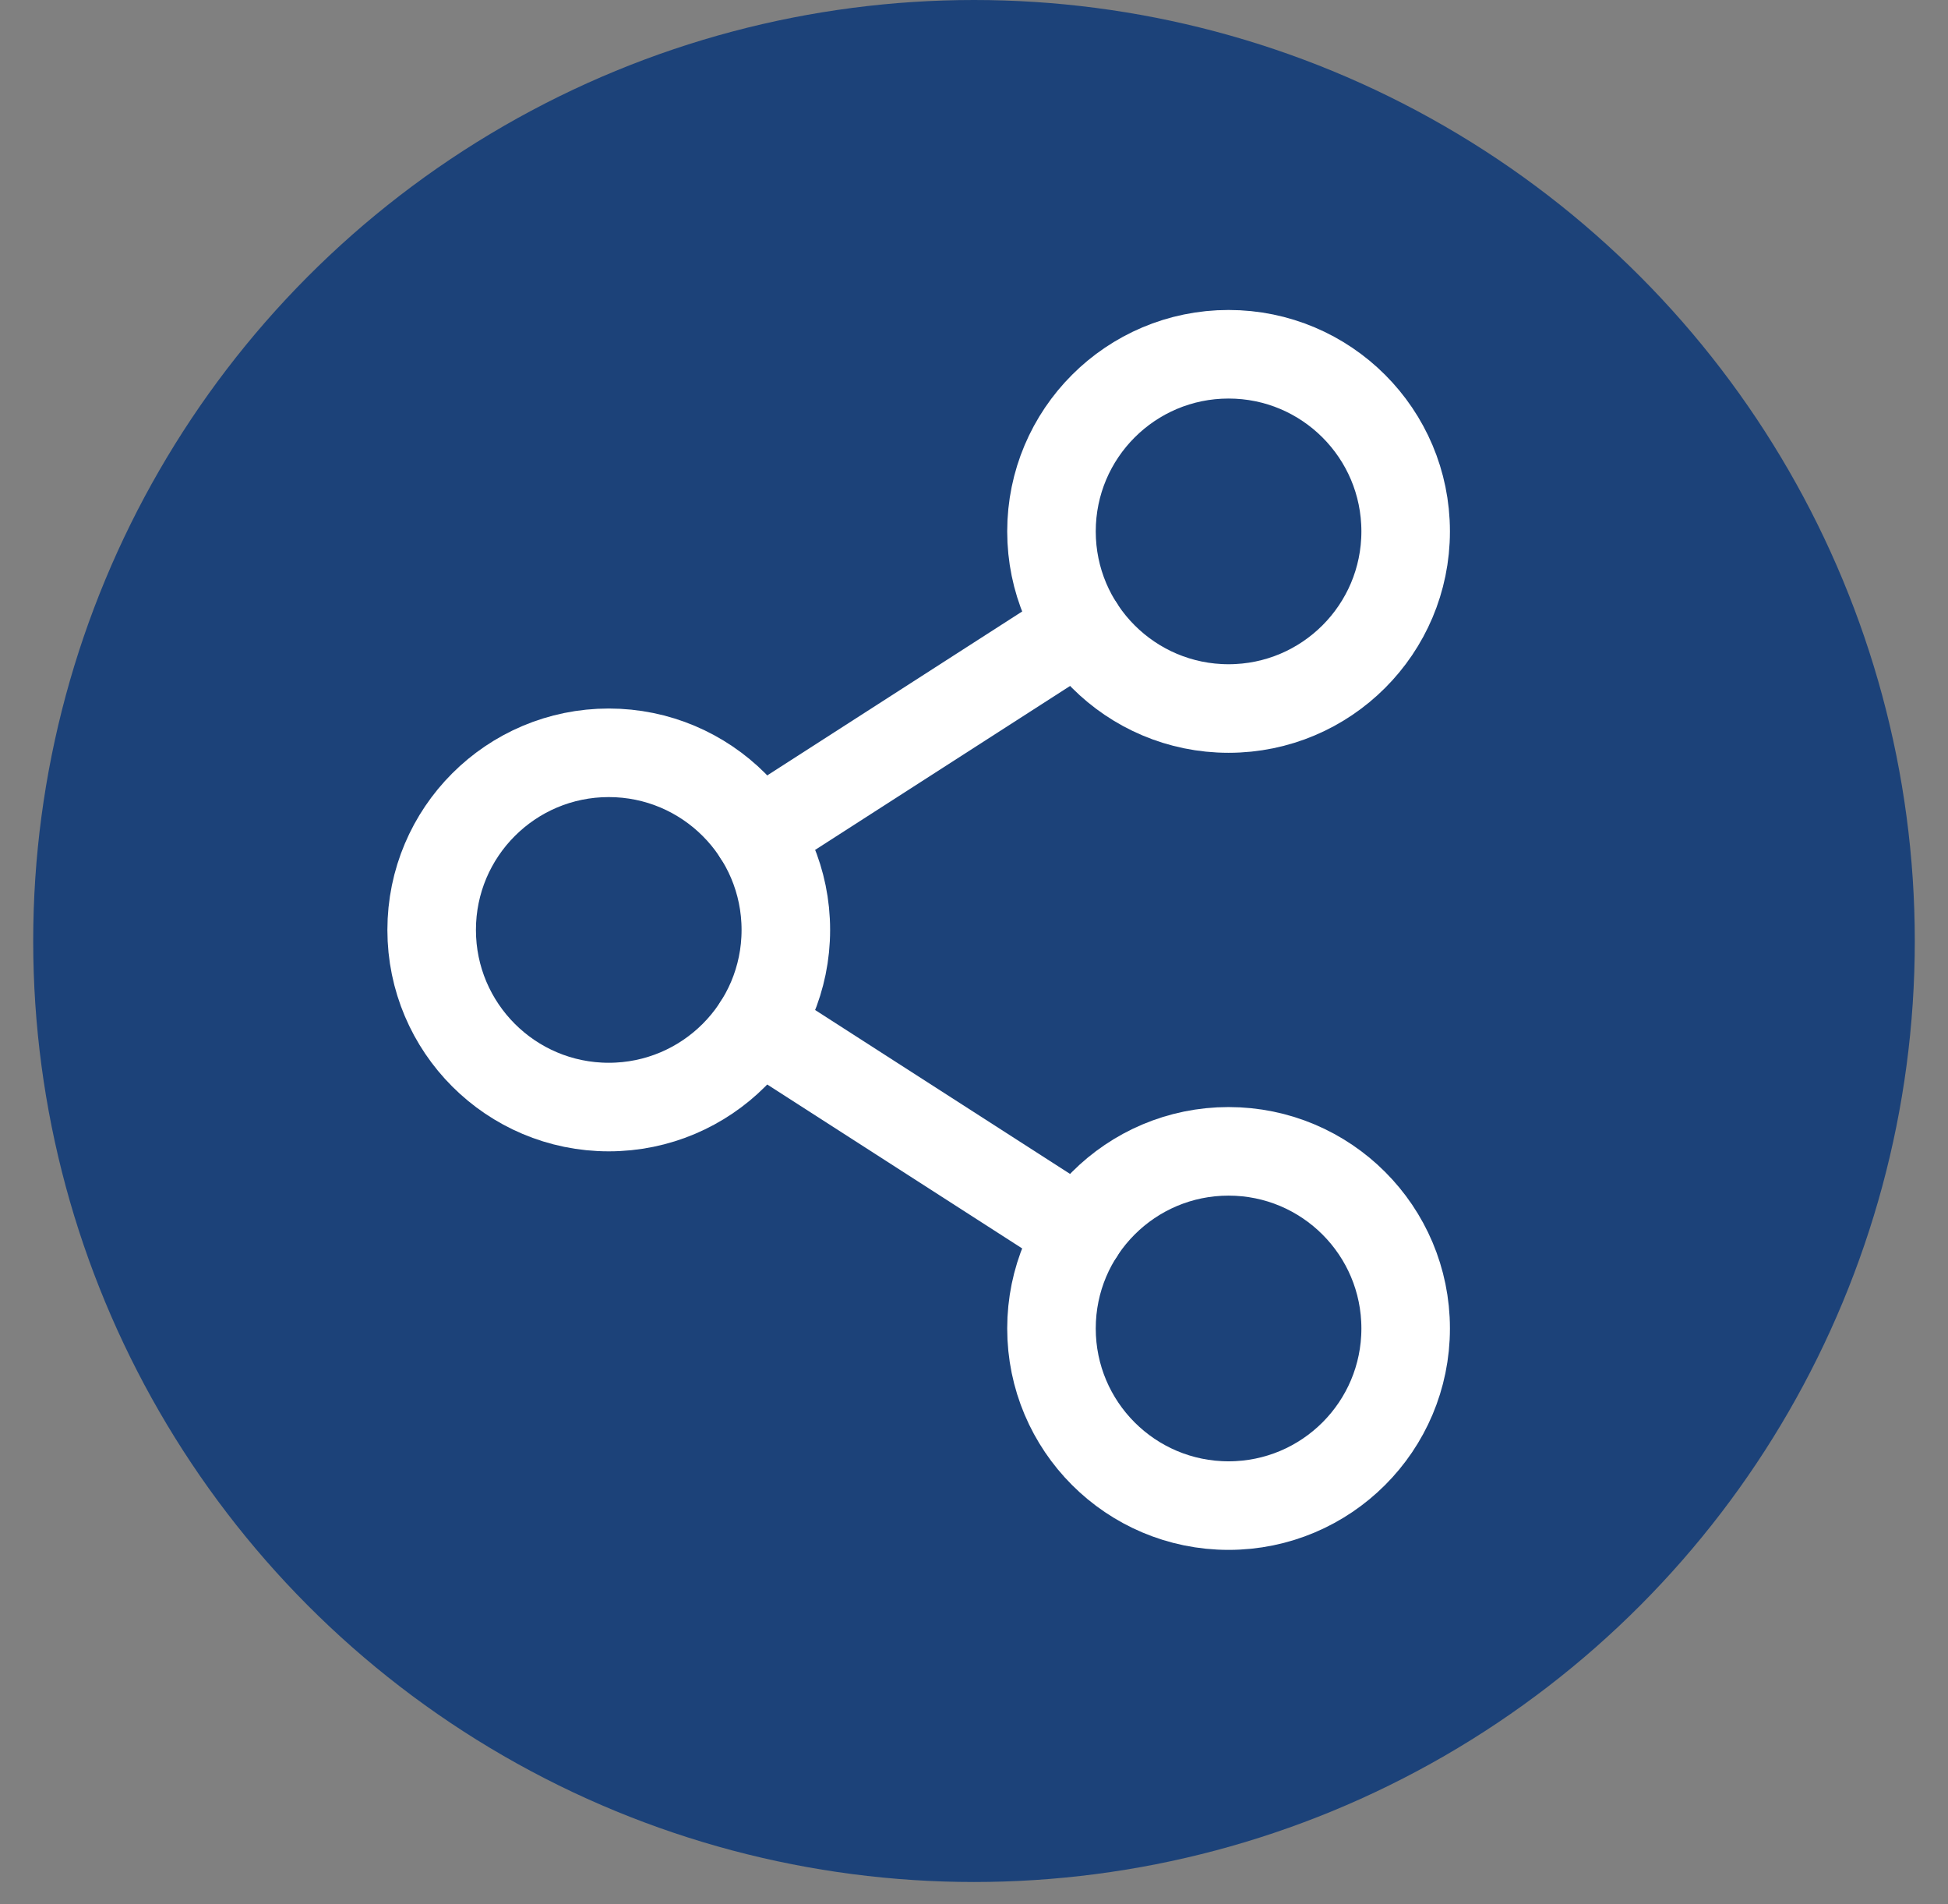
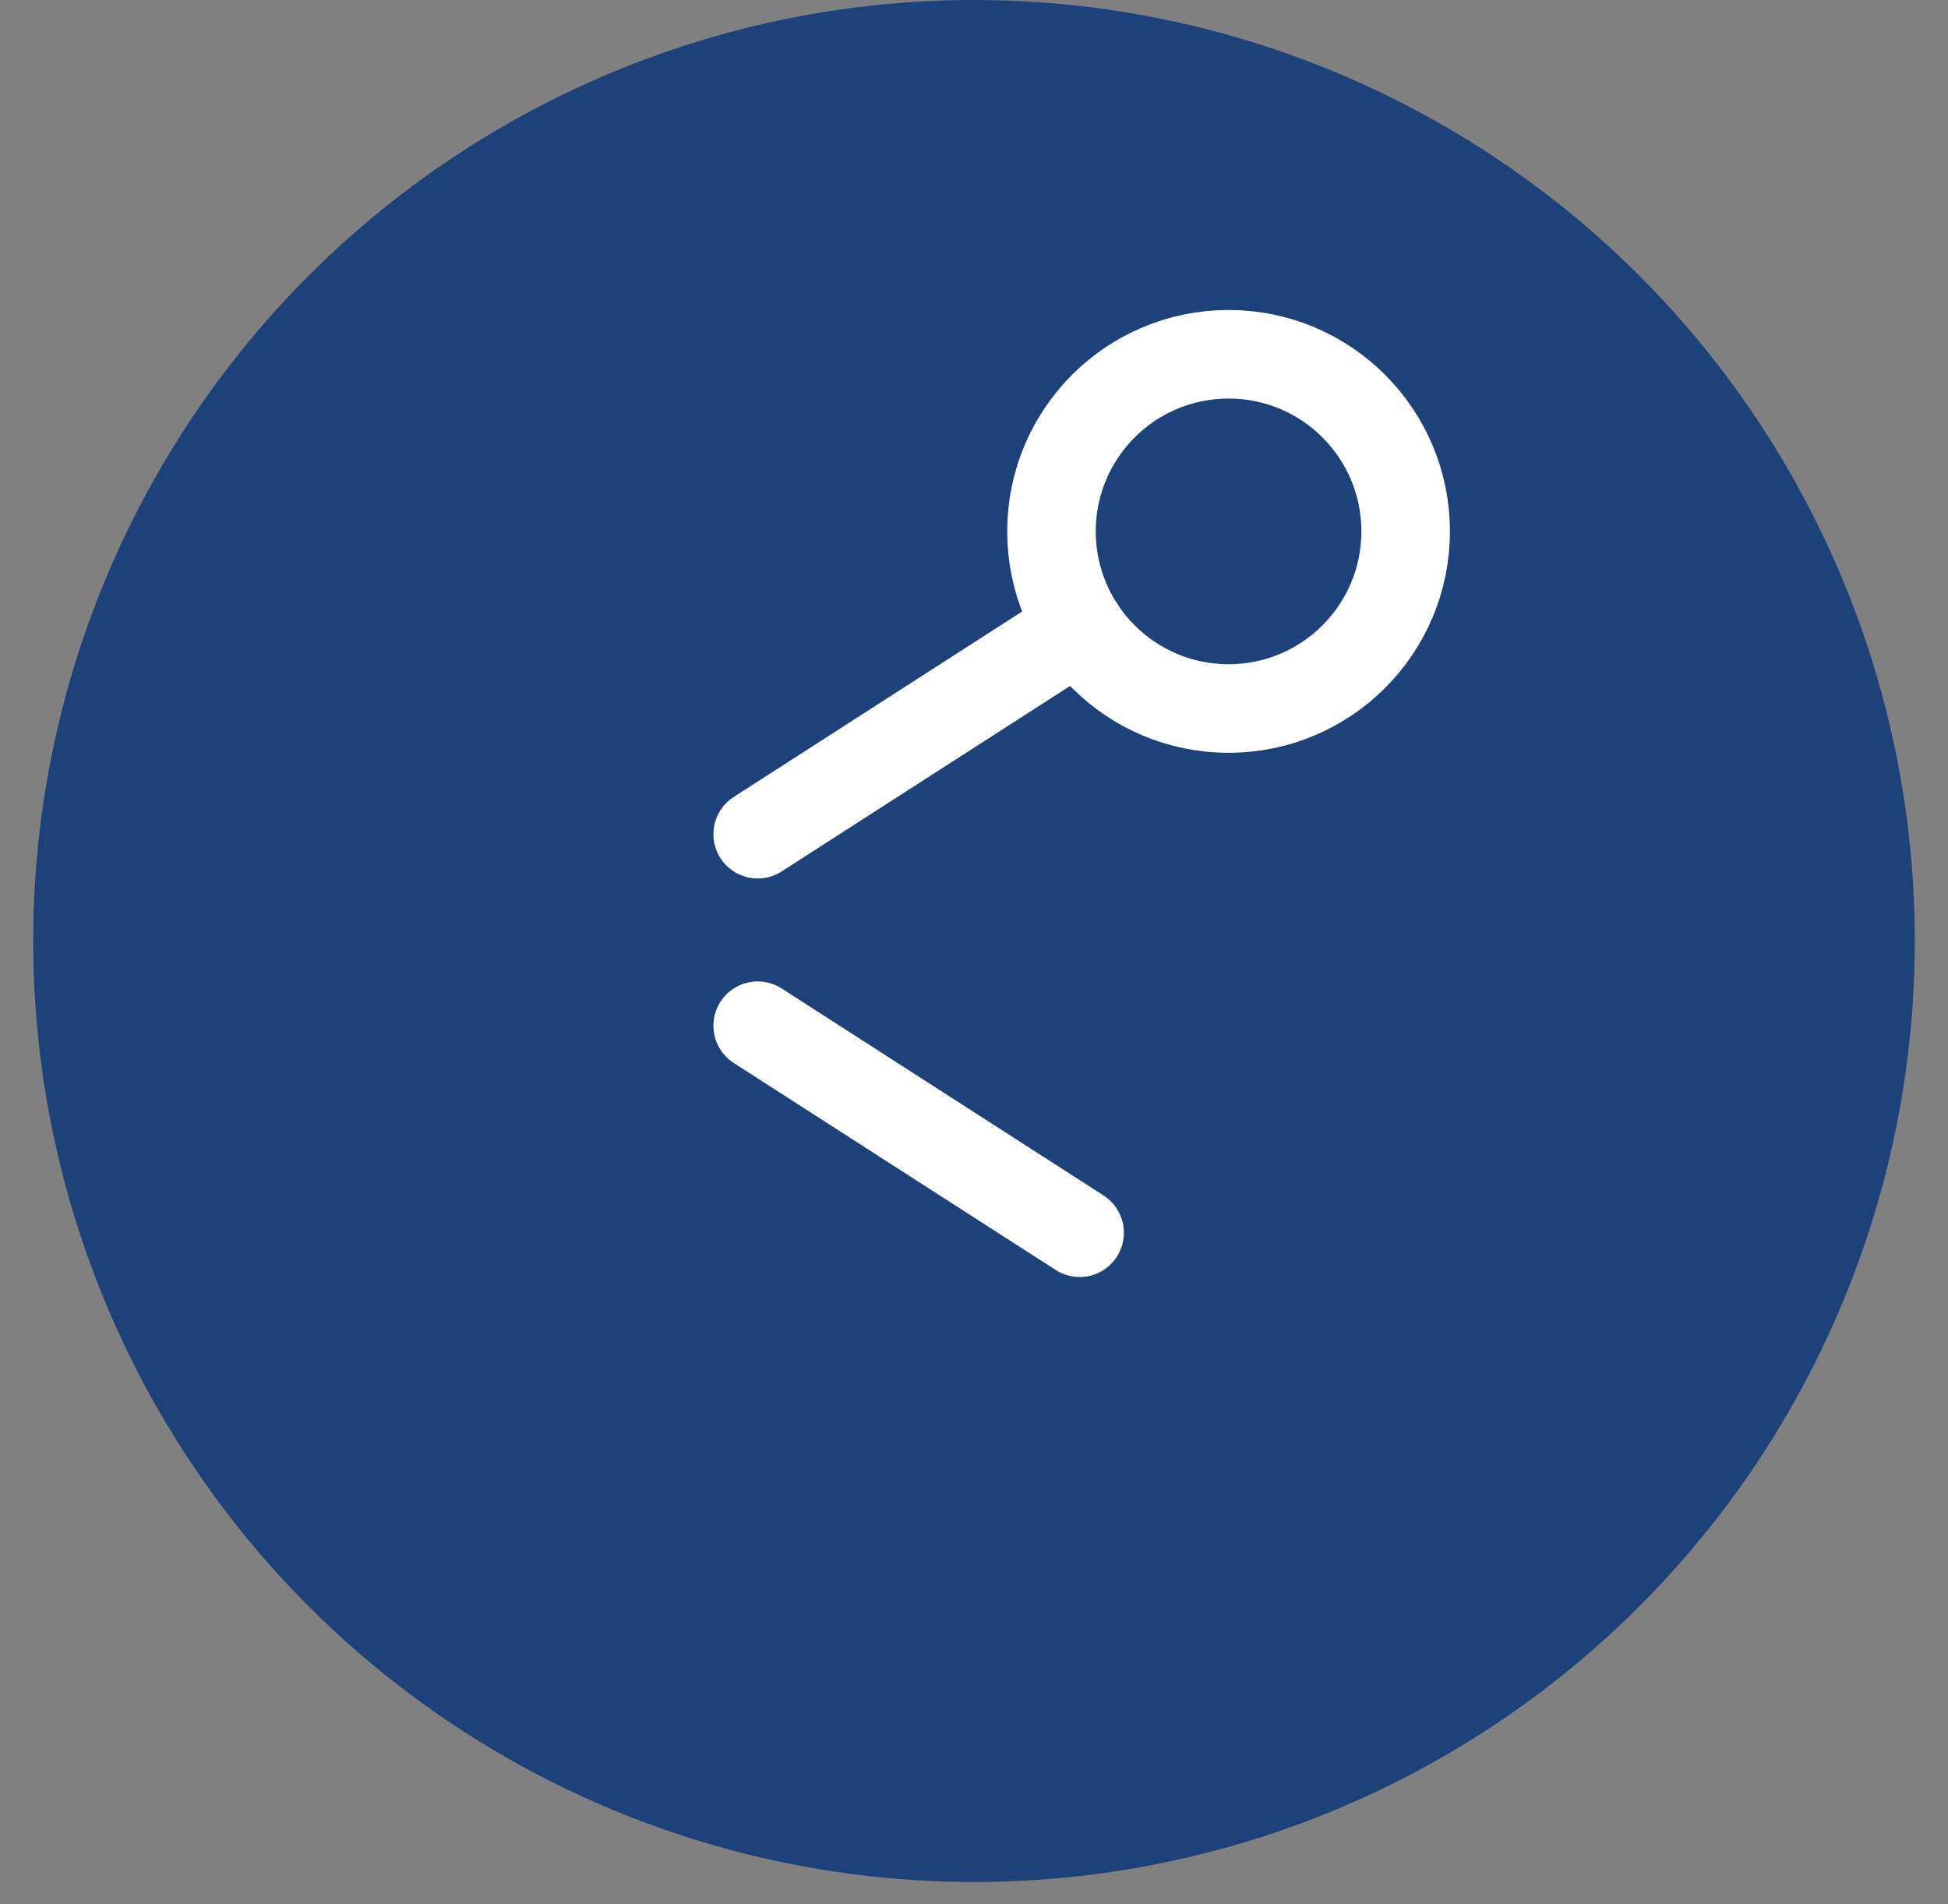
<svg xmlns="http://www.w3.org/2000/svg" width="44" height="43" viewBox="0 0 44 43" fill="none">
  <rect x="0" y="0" width="44" height="43" fill="#808080" stroke="none" />
  <circle cx="22" cy="21.25" r="21.25" fill="#1C4279" />
  <g clip-path="url(#clip0_4597_5498)">
-     <path d="M13.75 25C15.959 25 17.75 23.209 17.75 21C17.75 18.791 15.959 17 13.75 17C11.541 17 9.75 18.791 9.75 21C9.75 23.209 11.541 25 13.75 25Z" stroke="white" stroke-width="2" stroke-linecap="round" stroke-linejoin="round" />
-     <path d="M27.75 34C29.959 34 31.75 32.209 31.75 30C31.75 27.791 29.959 26 27.75 26C25.541 26 23.75 27.791 23.75 30C23.75 32.209 25.541 34 27.75 34Z" stroke="white" stroke-width="2" stroke-linecap="round" stroke-linejoin="round" />
    <path d="M27.75 16C29.959 16 31.75 14.209 31.75 12C31.75 9.791 29.959 8 27.75 8C25.541 8 23.75 9.791 23.75 12C23.75 14.209 25.541 16 27.75 16Z" stroke="white" stroke-width="2" stroke-linecap="round" stroke-linejoin="round" />
    <path d="M24.386 14.163L17.114 18.838" stroke="white" stroke-width="2" stroke-linecap="round" stroke-linejoin="round" />
    <path d="M17.114 23.163L24.386 27.838" stroke="white" stroke-width="2" stroke-linecap="round" stroke-linejoin="round" />
  </g>
  <defs>
    <clipPath id="clip0_4597_5498">
      <rect width="32" height="32" fill="white" transform="translate(5.75 5)" />
    </clipPath>
  </defs>
</svg>